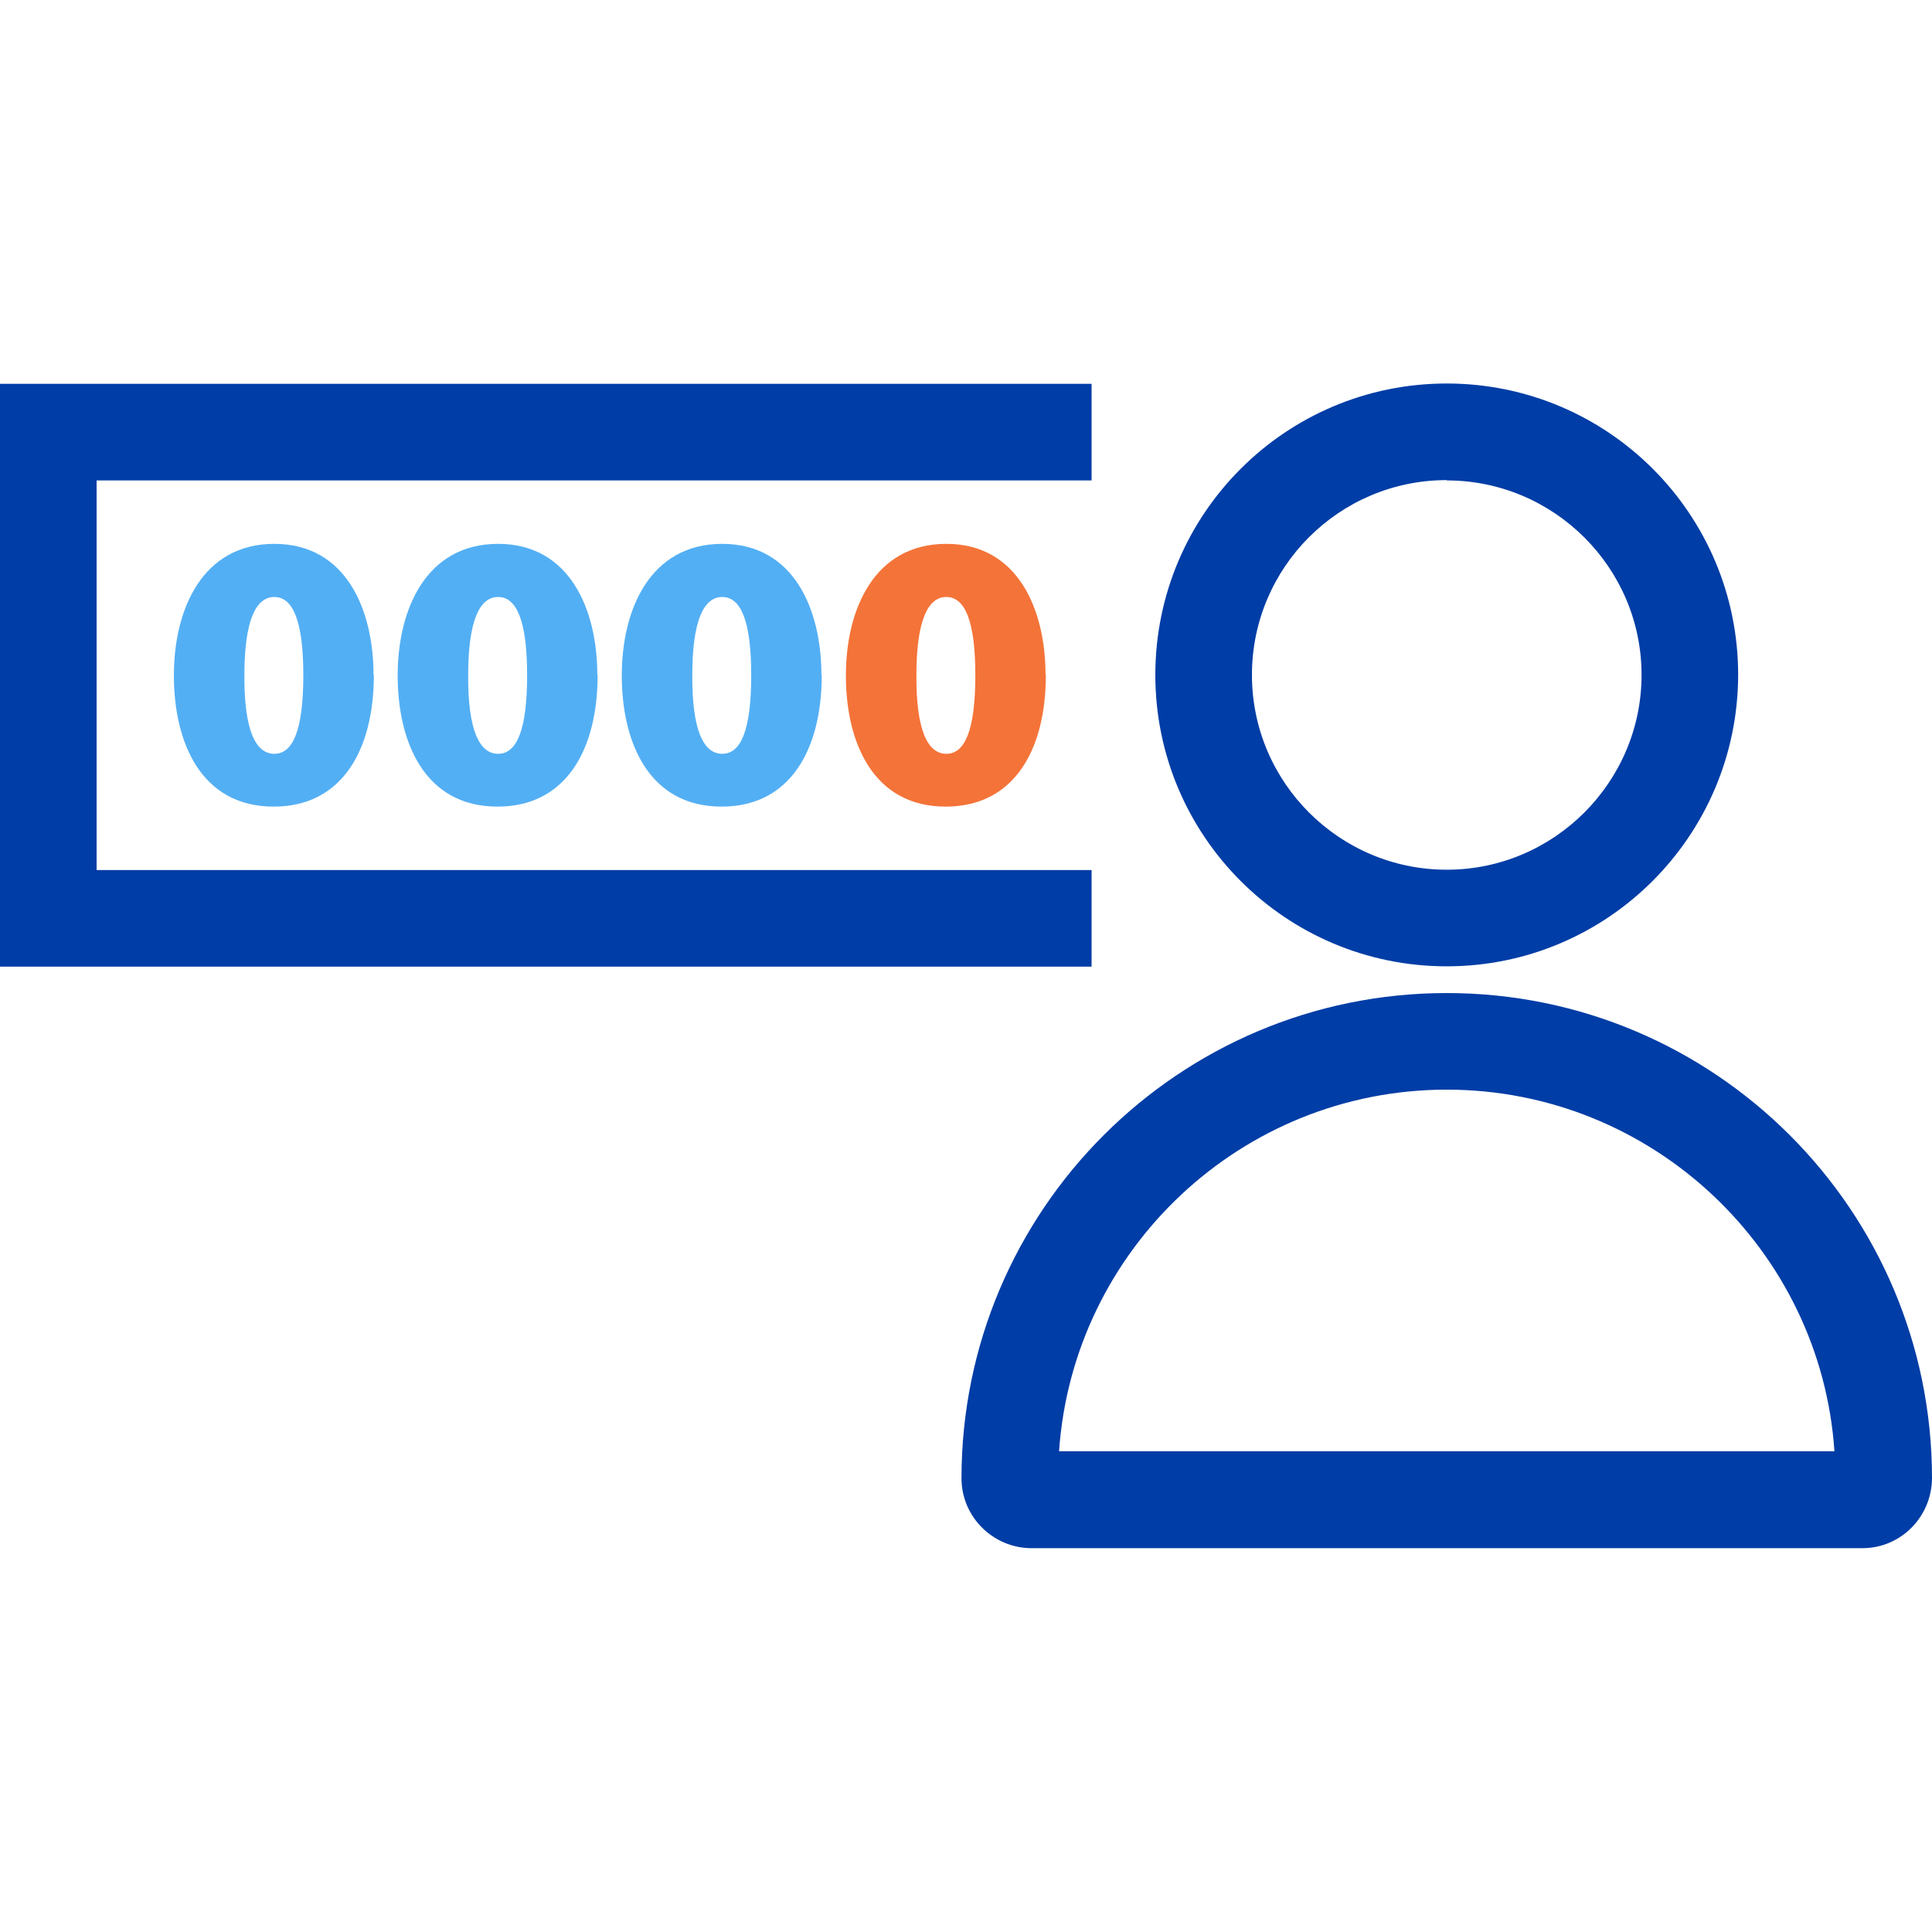
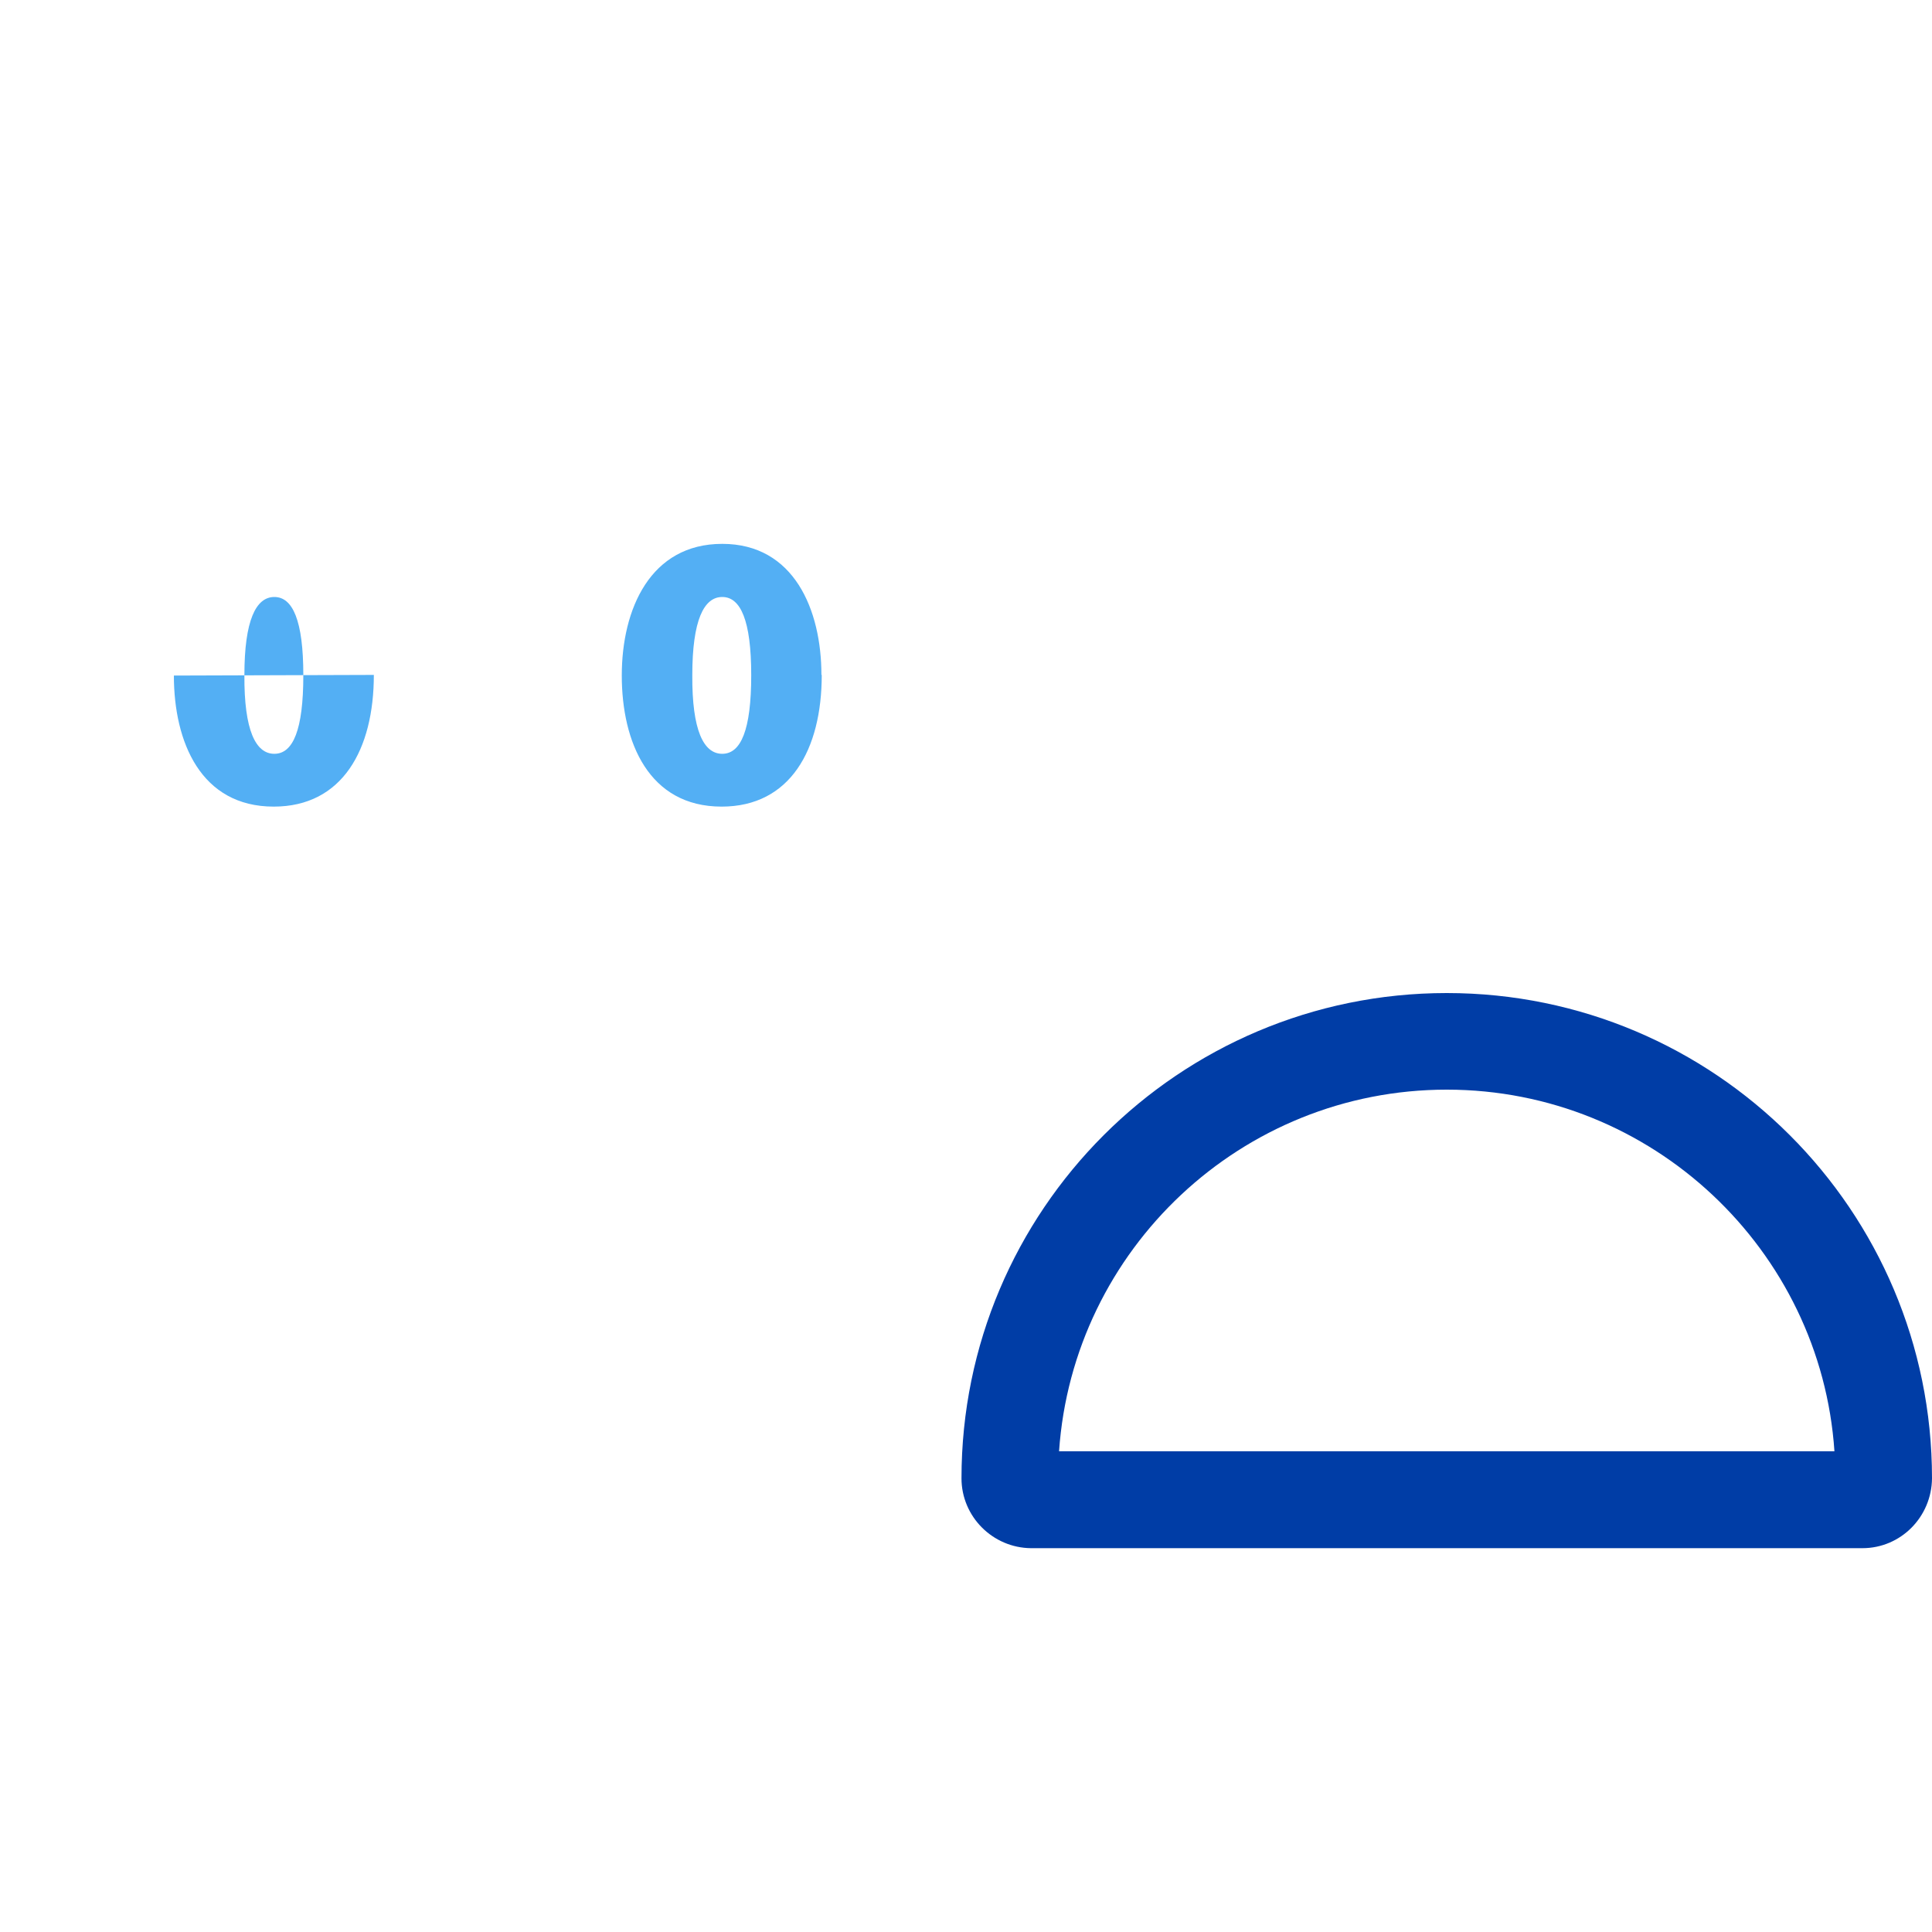
<svg xmlns="http://www.w3.org/2000/svg" id="Livello_1" data-name="Livello 1" viewBox="0 0 60 60">
  <defs>
    <style>
      .cls-1 {
        fill: #f47338;
      }

      .cls-2 {
        fill: #003da6;
      }

      .cls-3 {
        fill: #53aff4;
      }
    </style>
  </defs>
  <g>
-     <path class="cls-3" d="M18.56,20.96c0,2.32-.98,4.09-3.11,4.09-2.26,0-3.1-2-3.1-4.07s.89-4.09,3.12-4.09,3.08,2.05,3.08,4.07Zm-4.02,.01c-.01,1.71,.35,2.44,.93,2.44s.9-.74,.9-2.44-.33-2.43-.9-2.43-.93,.72-.93,2.43Z" />
    <path class="cls-3" d="M25.52,20.96c0,2.32-.98,4.09-3.11,4.09-2.26,0-3.1-2-3.1-4.07s.89-4.09,3.12-4.09,3.08,2.05,3.08,4.07Zm-4.02,.01c-.01,1.71,.35,2.44,.93,2.44s.9-.74,.9-2.44-.33-2.43-.9-2.43-.93,.72-.93,2.43Z" />
-     <path class="cls-1" d="M32.48,20.96c0,2.32-.98,4.09-3.11,4.09-2.26,0-3.1-2-3.1-4.07s.89-4.09,3.12-4.09,3.08,2.05,3.08,4.07Zm-4.02,.01c-.01,1.71,.35,2.44,.93,2.44s.9-.74,.9-2.44-.33-2.43-.9-2.43-.93,.72-.93,2.43Z" />
-     <path class="cls-3" d="M11.61,20.96c0,2.32-.98,4.09-3.11,4.09-2.26,0-3.1-2-3.1-4.07s.89-4.09,3.12-4.09,3.08,2.05,3.08,4.07Zm-4.02,.01c-.01,1.71,.35,2.44,.93,2.44s.9-.74,.9-2.44-.33-2.43-.9-2.43-.93,.72-.93,2.43Z" />
+     <path class="cls-3" d="M11.61,20.96c0,2.32-.98,4.09-3.11,4.09-2.26,0-3.1-2-3.1-4.07Zm-4.02,.01c-.01,1.71,.35,2.44,.93,2.44s.9-.74,.9-2.44-.33-2.43-.9-2.43-.93,.72-.93,2.43Z" />
  </g>
-   <polygon class="cls-2" points="33.9 27.02 3 27.02 3 14.92 33.9 14.92 33.9 11.92 0 11.92 0 30.02 33.9 30.02 33.9 27.02" />
  <g>
    <path class="cls-2" d="M44.93,33.84c6.38,0,11.62,4.98,12.04,11.23h-24.08c.43-6.27,5.67-11.23,12.04-11.23h0m0-3h0c-8.32,0-15.07,6.75-15.07,15.07,0,1.19,.97,2.16,2.16,2.17h25.82c1.19,0,2.15-.97,2.16-2.17,0-8.32-6.75-15.07-15.07-15.07h0Z" />
-     <path class="cls-2" d="M44.93,14.92c3.33,0,6.05,2.71,6.05,6.04,0,3.33-2.72,6.05-6.05,6.05-3.33,0-6.05-2.71-6.05-6.05s2.71-6.05,6.05-6.05m0-3c-5,0-9.05,4.05-9.05,9.05s4.05,9.05,9.05,9.05c4.99,0,9.04-4.05,9.05-9.05,0-5-4.05-9.05-9.05-9.05h0Z" />
  </g>
</svg>